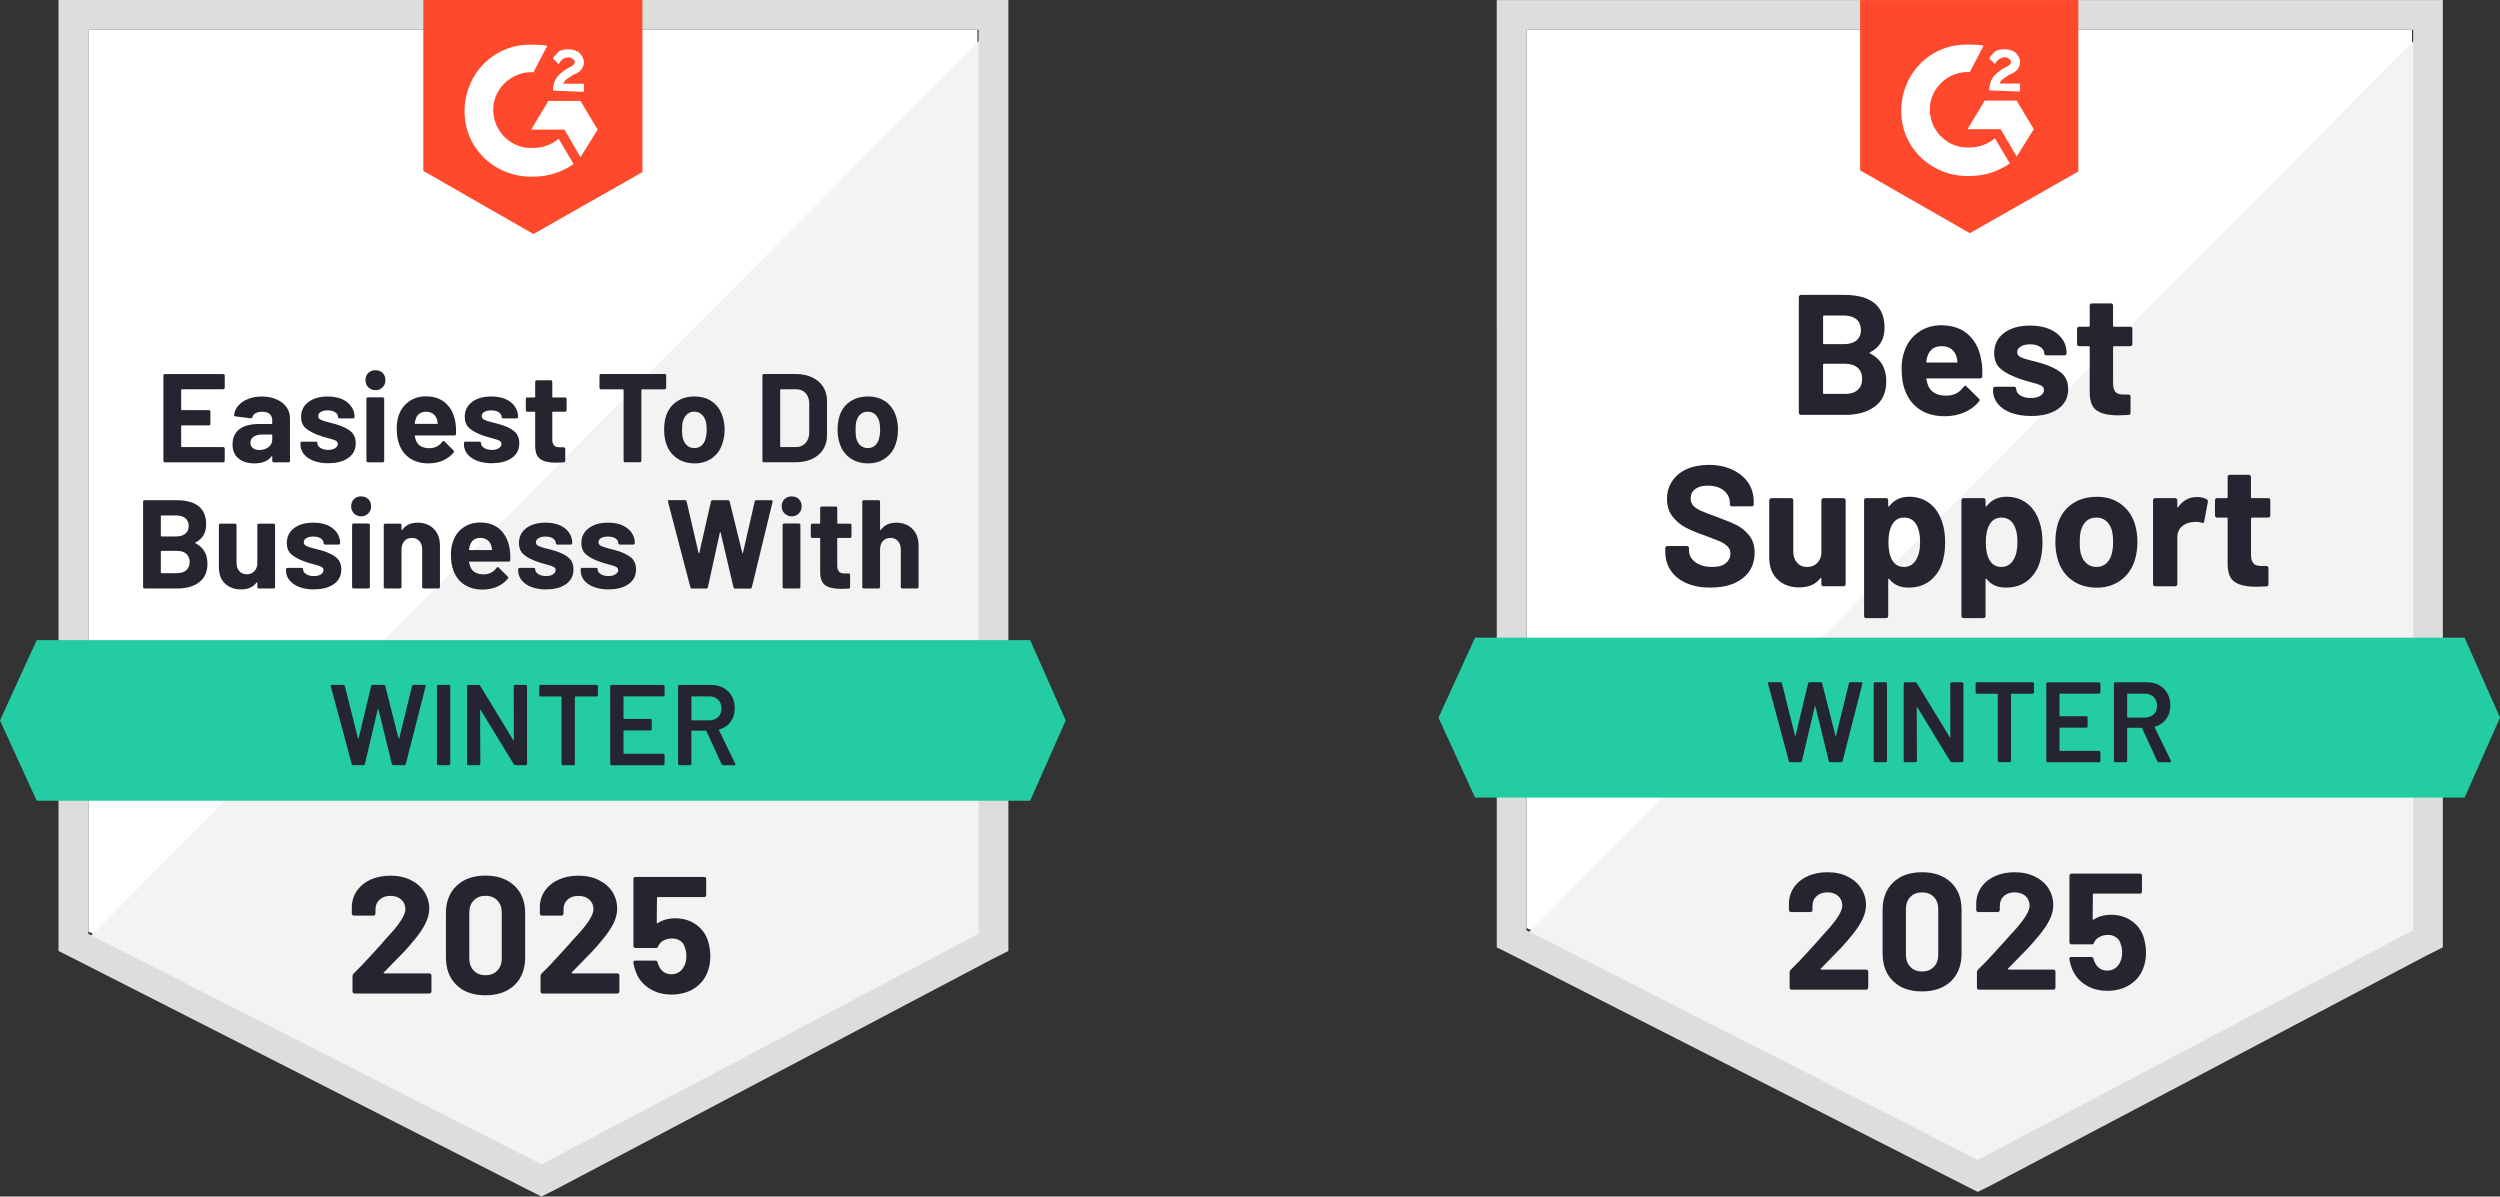
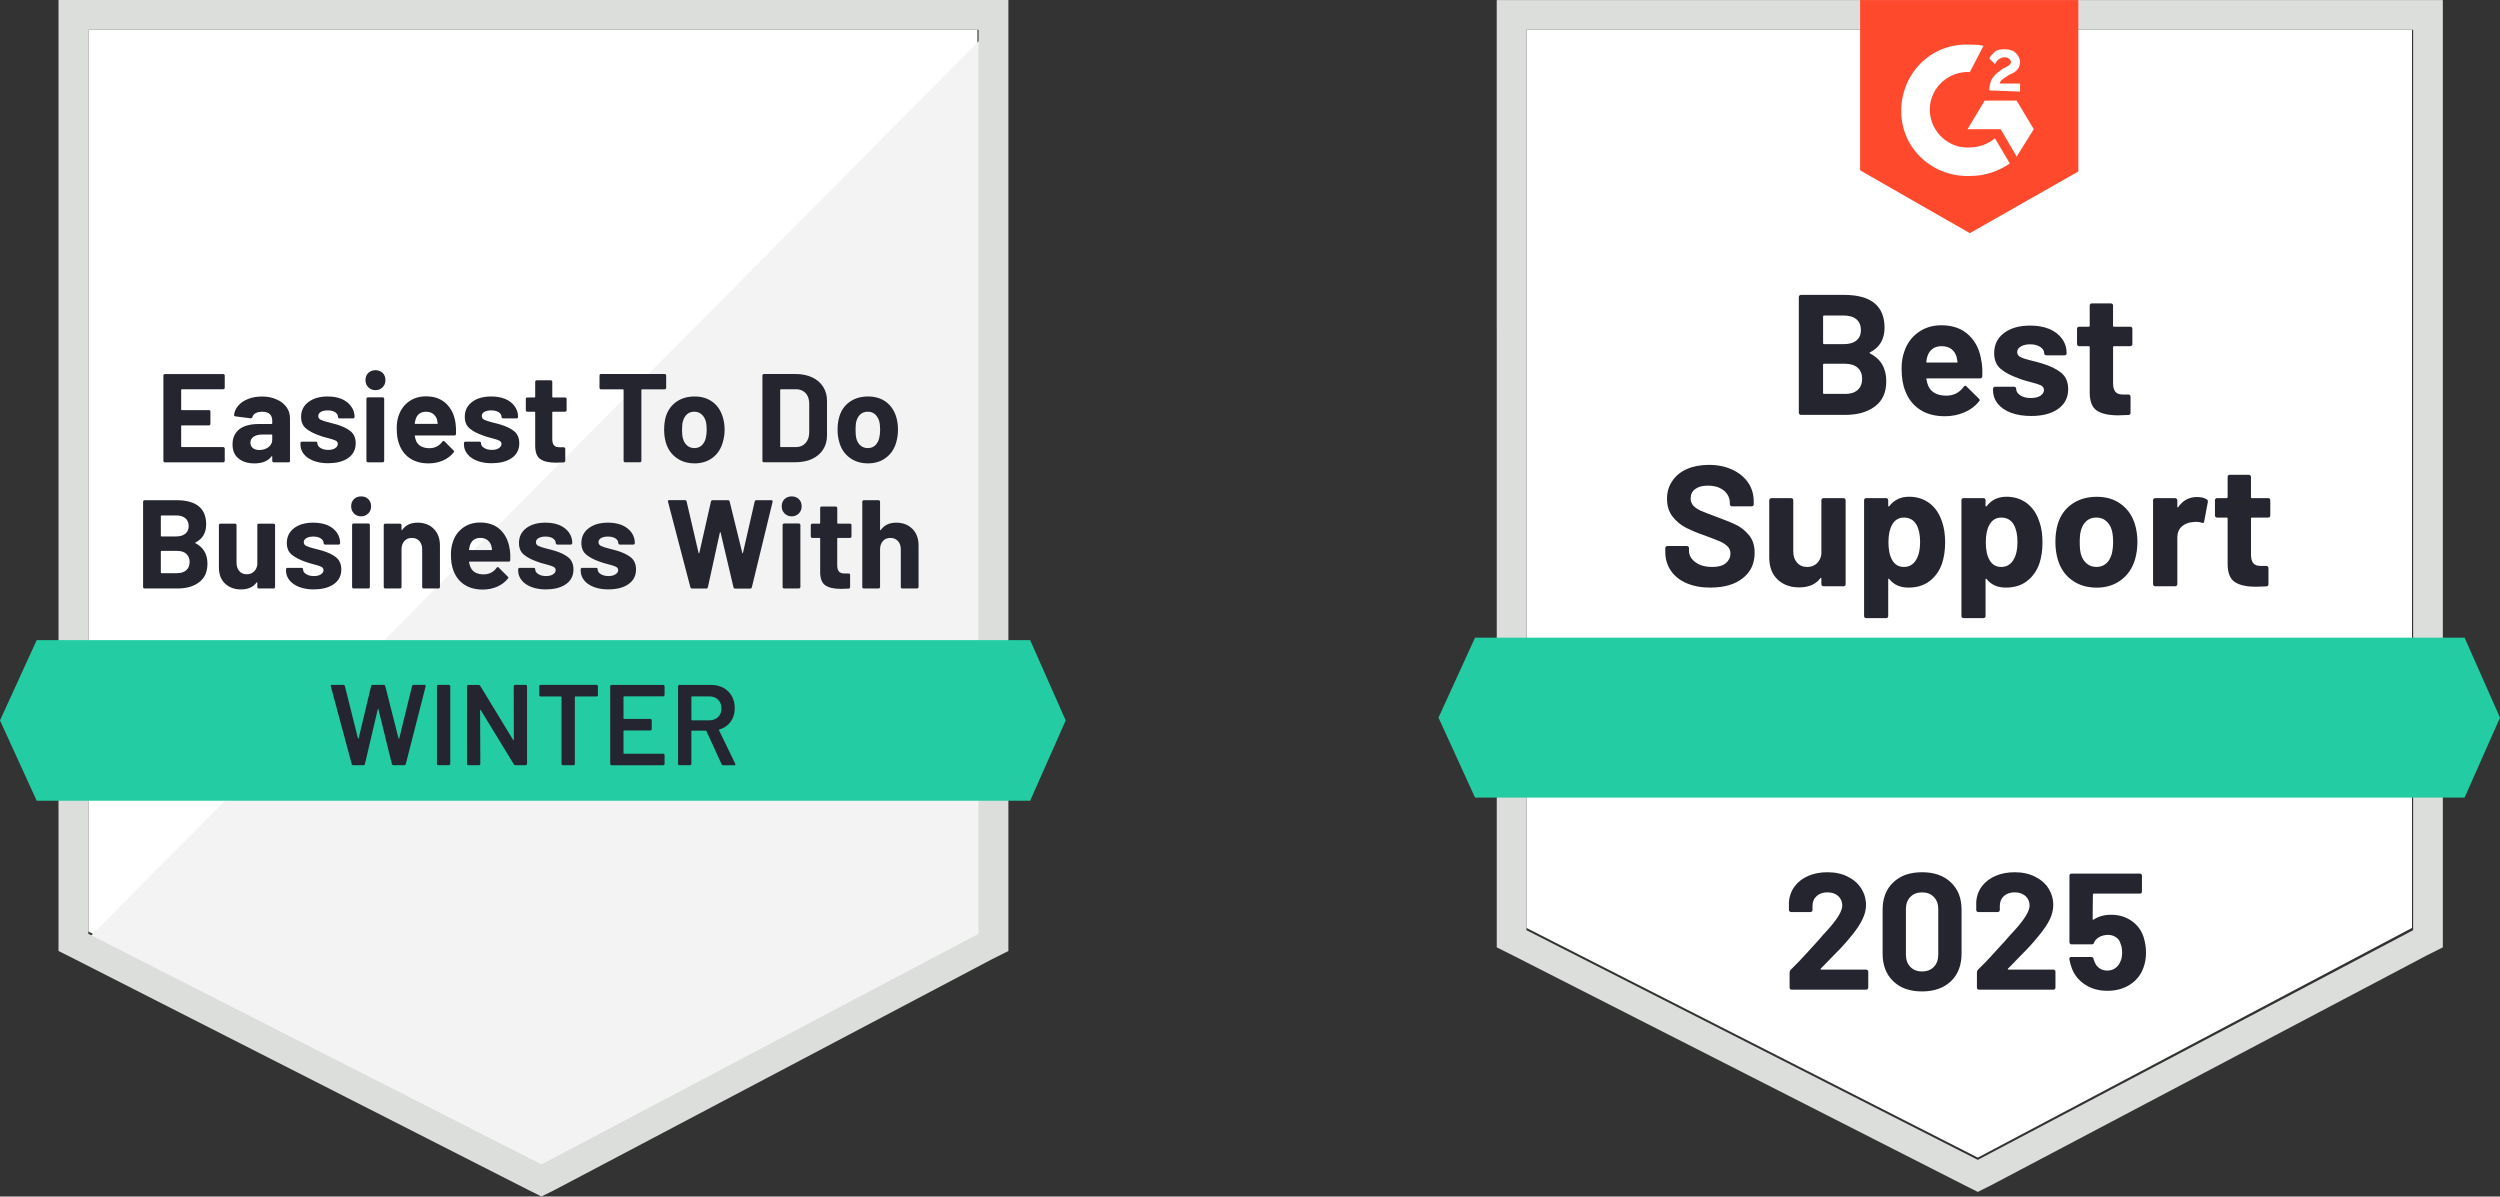
<svg xmlns="http://www.w3.org/2000/svg" id="Layer_2" viewBox="0 0 724.18 346.6">
  <rect x="0" y="0" width="724.18" height="346.6" fill="#333333" stroke="none" />
  <defs>
    <style>.cls-1{fill:#dcdedc;}.cls-2{fill:#252530;}.cls-3{fill:#23cca2;}.cls-4{fill:#fff;}.cls-5{fill:#f2f3f2;}.cls-6{fill:#ff492c;}.cls-7{fill:#242530;}</style>
  </defs>
  <g id="Layer_1-2">
    <path class="cls-4" d="M442.17,268.79l130.74,66.53,125.78-66.53V8.63h-256.52v260.16Z" />
-     <path class="cls-5" d="M701.34,9.62l-261.81,263.8,135.71,67.19,126.11-64.54V9.62Z" />
    <path class="cls-1" d="M433.57,95.35v179.07l4.63,2.32,130.74,66.53,3.97,1.99,3.97-1.99,126.11-66.53,4.63-2.32V.02h-274.06v95.33ZM442.17,269.45V8.63h256.85v260.82l-126.11,66.53-130.74-66.53Z" />
    <path class="cls-6" d="M570.6,12.93c1.32,0,2.65,0,3.97.33l-3.97,7.61c-5.96-.33-11.25,4.3-11.58,10.26-.33,5.96,4.3,11.25,10.26,11.58h1.32c2.65,0,5.3-.99,7.28-2.65l4.3,7.28c-3.31,2.32-7.28,3.64-11.58,3.64-10.59.33-19.53-7.61-19.86-18.2-.33-10.59,7.61-19.53,18.2-19.86,0,0,1.65,0,1.65,0ZM584.17,29.15l4.96,8.27-4.96,7.94-4.63-7.94h-9.6l4.96-8.27h9.27ZM576.23,26.17c0-1.32.33-2.65.99-3.64s1.99-1.99,2.98-2.65l.66-.33c1.32-.66,1.65-.99,1.65-1.65s-.99-1.32-1.65-1.32c-1.32,0-2.32.66-2.98,1.99l-1.65-1.65c.33-.66.99-1.32,1.65-1.99.99-.66,1.99-.66,2.98-.66s2.32.33,2.98.99,1.32,1.65,1.32,2.65c0,1.65-.99,2.98-2.98,3.64l-.99.66c-.99.66-1.65.99-1.99,1.99h5.96v2.32s-8.94-.33-8.94-.33ZM570.6,67.54l31.44-17.87V.02h-63.22v49.32s31.78,18.2,31.78,18.2Z" />
    <path class="cls-3" d="M713.92,184.71h-286.64l-10.59,23.17,10.59,23.17h286.64l10.26-23.17-10.26-23.17Z" />
    <path class="cls-2" d="M495.53,170.22c-2.65,0-4.95-.42-6.92-1.26-2.01-.86-3.54-2.07-4.6-3.64-1.08-1.57-1.62-3.39-1.62-5.46v-1.09c0-.18.06-.32.17-.43.13-.11.28-.17.43-.17h5.66c.15,0,.3.06.43.17.11.11.17.25.17.43v.73c0,1.32.62,2.44,1.85,3.34,1.21.93,2.87,1.39,4.96,1.39,1.74,0,3.05-.38,3.91-1.13s1.29-1.67,1.29-2.75c0-.82-.26-1.49-.79-2.02-.53-.55-1.25-1.04-2.15-1.46-.93-.4-2.37-.96-4.34-1.69-2.23-.77-4.12-1.56-5.66-2.35-1.52-.79-2.81-1.88-3.87-3.24-1.04-1.37-1.56-3.07-1.56-5.1s.52-3.72,1.56-5.2c1.02-1.5,2.43-2.65,4.24-3.44,1.83-.79,3.94-1.19,6.32-1.19,2.52,0,4.76.45,6.72,1.36,1.96.88,3.51,2.13,4.63,3.74,1.1,1.59,1.65,3.45,1.65,5.59v.73c0,.18-.06.32-.17.43-.13.11-.28.17-.43.17h-5.69c-.18,0-.32-.06-.43-.17-.13-.11-.2-.25-.2-.43v-.4c0-1.39-.56-2.57-1.69-3.54-1.15-.97-2.71-1.46-4.7-1.46-1.57,0-2.78.33-3.64.99-.88.64-1.32,1.54-1.32,2.71,0,.84.25,1.53.76,2.09.53.57,1.29,1.08,2.28,1.52,1.02.44,2.58,1.05,4.7,1.82,2.36.86,4.2,1.62,5.53,2.28,1.35.66,2.56,1.64,3.64,2.95s1.62,3,1.62,5.1c0,3.11-1.15,5.56-3.44,7.35-2.27,1.81-5.37,2.71-9.3,2.71ZM527.6,144.9c0-.15.07-.3.2-.43.11-.11.24-.17.4-.17h5.83c.15,0,.3.06.43.17.11.13.17.28.17.43v24.33c0,.18-.06.32-.17.43-.13.11-.28.17-.43.17h-5.83c-.15,0-.29-.06-.4-.17-.13-.11-.2-.25-.2-.43v-1.69c0-.09-.03-.14-.1-.17-.07-.02-.13.02-.2.13-1.32,1.77-3.38,2.65-6.16,2.65-2.52,0-4.58-.75-6.19-2.25-1.63-1.52-2.45-3.66-2.45-6.42v-16.58c0-.15.07-.3.2-.43.11-.11.24-.17.4-.17h5.76c.18,0,.32.06.43.17.11.13.17.28.17.43v14.86c0,1.32.36,2.39,1.09,3.21.71.84,1.69,1.26,2.95,1.26,1.13,0,2.05-.34,2.78-1.03s1.17-1.57,1.32-2.65v-15.66ZM562.56,151.15c.6,1.68.89,3.66.89,5.96s-.31,4.37-.93,6.22c-.77,2.12-1.97,3.8-3.61,5.03s-3.66,1.85-6.09,1.85-4.24-.83-5.56-2.48c-.07-.09-.13-.12-.2-.1-.07.02-.1.09-.1.2v10.62c0,.18-.06.32-.17.43s-.25.17-.43.17h-5.79c-.18,0-.32-.06-.43-.17s-.17-.25-.17-.43v-33.56c0-.15.06-.3.17-.43.11-.11.25-.17.43-.17h5.79c.18,0,.32.06.43.17.11.13.17.28.17.43v1.62c0,.11.03.18.1.2s.13,0,.2-.07c1.39-1.83,3.31-2.75,5.76-2.75,2.29,0,4.28.64,5.96,1.92,1.65,1.28,2.85,3.06,3.57,5.33ZM554.98,162.27c.82-1.28,1.22-3.03,1.22-5.26,0-2.07-.34-3.73-1.03-4.96-.77-1.41-2-2.12-3.67-2.12-1.52,0-2.67.71-3.44,2.12-.68,1.19-1.03,2.87-1.03,5.03s.36,3.93,1.09,5.16c.75,1.32,1.88,1.99,3.38,1.99s2.64-.65,3.48-1.95ZM590.76,151.15c.6,1.68.89,3.66.89,5.96,0,2.29-.31,4.37-.93,6.22-.77,2.12-1.97,3.8-3.61,5.03-1.63,1.24-3.66,1.85-6.09,1.85s-4.24-.83-5.56-2.48c-.07-.09-.13-.12-.2-.1-.07.02-.1.09-.1.2v10.62c0,.18-.06.32-.17.43s-.25.17-.43.17h-5.79c-.18,0-.32-.06-.43-.17s-.17-.25-.17-.43v-33.56c0-.15.06-.3.17-.43.11-.11.25-.17.43-.17h5.79c.18,0,.32.06.43.17.11.13.17.28.17.43v1.62c0,.11.03.18.1.2.07.02.13,0,.2-.07,1.39-1.83,3.31-2.75,5.76-2.75,2.29,0,4.28.64,5.96,1.92,1.65,1.28,2.85,3.06,3.57,5.33ZM583.18,162.27c.82-1.28,1.22-3.03,1.22-5.26,0-2.07-.34-3.73-1.03-4.96-.77-1.41-2-2.12-3.67-2.12-1.52,0-2.67.71-3.44,2.12-.68,1.19-1.03,2.87-1.03,5.03,0,2.21.36,3.93,1.09,5.16.75,1.32,1.88,1.99,3.38,1.99s2.64-.65,3.48-1.95ZM607.31,170.22c-2.78,0-5.16-.73-7.15-2.18s-3.34-3.44-4.07-5.96c-.46-1.54-.7-3.23-.7-5.06,0-1.94.23-3.7.7-5.26.75-2.45,2.12-4.37,4.1-5.76,1.99-1.39,4.38-2.09,7.18-2.09s5,.68,6.92,2.05c1.94,1.39,3.31,3.31,4.1,5.76.51,1.65.76,3.39.76,5.2s-.22,3.46-.66,5.03c-.75,2.58-2.11,4.6-4.07,6.06-1.96,1.48-4.34,2.22-7.12,2.22ZM607.31,164.23c1.08,0,2.01-.33,2.78-.99.75-.66,1.29-1.58,1.62-2.75.26-1.06.4-2.22.4-3.48,0-1.39-.13-2.56-.4-3.51-.35-1.13-.92-2.01-1.69-2.65-.75-.62-1.67-.93-2.75-.93-1.15,0-2.09.31-2.81.93-.75.64-1.29,1.52-1.62,2.65-.26.77-.4,1.94-.4,3.51s.11,2.66.33,3.48c.33,1.17.89,2.09,1.69,2.75.77.66,1.72.99,2.85.99ZM636.4,143.97c1.19,0,2.14.23,2.85.7.26.13.36.38.3.73l-1.06,5.66c-.02.4-.25.52-.7.36-.49-.18-1.06-.26-1.72-.26-.29,0-.65.03-1.09.1-1.19.11-2.21.55-3.05,1.32-.82.77-1.22,1.81-1.22,3.11v13.54c0,.18-.07.32-.2.43-.11.11-.24.17-.4.17h-5.83c-.15,0-.3-.06-.43-.17-.11-.11-.17-.25-.17-.43v-24.33c0-.15.06-.3.17-.43.13-.11.28-.17.43-.17h5.83c.15,0,.29.06.4.17.13.13.2.28.2.43v1.89c0,.09.03.15.1.2s.11.02.13-.07c1.37-1.96,3.19-2.95,5.46-2.95ZM657.65,149.33c0,.15-.06.29-.17.4-.11.13-.25.2-.43.2h-4.77c-.15,0-.23.08-.23.23v10.53c0,1.08.22,1.9.66,2.45.44.53,1.16.79,2.15.79h1.65c.15,0,.29.06.4.17.13.11.2.25.2.43v4.7c0,.38-.2.58-.6.63-1.39.07-2.38.1-2.98.1-2.76,0-4.81-.45-6.16-1.36-1.37-.9-2.06-2.61-2.09-5.13v-13.31c0-.15-.09-.23-.26-.23h-2.81c-.18,0-.32-.07-.43-.2-.11-.11-.17-.24-.17-.4v-4.44c0-.15.06-.3.17-.43.11-.11.25-.17.43-.17h2.81c.18,0,.26-.09.26-.26v-5.89c0-.15.06-.3.17-.43.11-.11.25-.17.43-.17h5.56c.15,0,.29.06.4.17.13.13.2.28.2.43v5.89c0,.18.08.26.23.26h4.77c.18,0,.32.06.43.17.11.13.17.28.17.43v4.44ZM541.7,102.07c-.2.09-.2.19,0,.3,3.13,1.61,4.7,4.3,4.7,8.08,0,3.22-1.09,5.65-3.28,7.28-2.18,1.63-5.04,2.45-8.57,2.45h-12.88c-.15,0-.29-.06-.4-.17-.13-.11-.2-.25-.2-.43v-33.56c0-.15.07-.3.2-.43.11-.11.24-.17.4-.17h12.48c7.83,0,11.75,3.18,11.75,9.53,0,3.31-1.4,5.68-4.2,7.12ZM528.33,91.41c-.15,0-.23.09-.23.26v7.75c0,.18.08.26.23.26h5.83c1.54,0,2.76-.36,3.64-1.09.84-.73,1.26-1.72,1.26-2.98s-.42-2.33-1.26-3.08c-.88-.75-2.1-1.13-3.64-1.13h-5.83ZM534.55,114.11c1.52,0,2.71-.39,3.57-1.16s1.29-1.84,1.29-3.21-.43-2.42-1.29-3.21c-.86-.77-2.07-1.16-3.64-1.16h-6.16c-.15,0-.23.09-.23.26v8.21c0,.18.08.26.23.26,0,0,6.22,0,6.22,0ZM574.01,104.78c.2,1.26.26,2.66.2,4.2-.02.42-.23.63-.63.63h-15.36c-.2,0-.26.08-.2.23.11.66.3,1.32.56,1.99.86,1.85,2.61,2.78,5.26,2.78,2.12-.02,3.78-.88,5-2.58.13-.2.29-.3.46-.3.09,0,.2.07.33.2l3.57,3.51c.18.18.26.33.26.46,0,.07-.07.2-.2.4-1.1,1.37-2.52,2.42-4.24,3.14-1.7.75-3.59,1.13-5.66,1.13-2.85,0-5.25-.64-7.22-1.92-1.96-1.3-3.38-3.11-4.24-5.43-.71-1.65-1.06-3.82-1.06-6.49,0-1.83.25-3.44.76-4.83.75-2.34,2.09-4.2,4.01-5.59,1.9-1.39,4.15-2.09,6.75-2.09,3.31,0,5.97.96,7.98,2.88,2.01,1.92,3.22,4.48,3.64,7.68ZM562.46,100.28c-2.1,0-3.48.97-4.14,2.91-.13.44-.24.97-.33,1.59,0,.15.08.23.23.23h8.61c.2,0,.26-.08.2-.23-.18-.95-.26-1.41-.26-1.39-.29-.99-.81-1.77-1.56-2.32-.75-.53-1.67-.79-2.75-.79ZM588.37,120.5c-2.23,0-4.17-.31-5.83-.93-1.65-.62-2.93-1.49-3.84-2.61-.9-1.13-1.36-2.41-1.36-3.84v-.5c0-.15.06-.3.17-.43.11-.11.25-.17.43-.17h5.49c.18,0,.32.06.43.17.11.13.17.28.17.43v.03c0,.75.41,1.38,1.22,1.89s1.83.76,3.05.76c1.13,0,2.04-.22,2.75-.66.68-.46,1.03-1.02,1.03-1.65,0-.6-.3-1.05-.89-1.36-.6-.29-1.57-.6-2.91-.93-1.57-.4-2.79-.78-3.67-1.16-2.12-.73-3.81-1.62-5.06-2.68-1.26-1.06-1.89-2.58-1.89-4.57,0-2.45.95-4.39,2.85-5.83,1.9-1.43,4.42-2.15,7.58-2.15,2.12,0,3.97.33,5.56.99,1.59.68,2.82,1.64,3.71,2.88.86,1.21,1.29,2.6,1.29,4.17,0,.15-.06.29-.17.4s-.25.17-.43.17h-5.3c-.18,0-.32-.06-.43-.17s-.17-.24-.17-.4c0-.73-.38-1.35-1.13-1.85s-1.73-.76-2.95-.76c-1.1,0-2,.21-2.68.63-.71.4-1.06.94-1.06,1.62s.34,1.16,1.03,1.49,1.82.68,3.41,1.06c.35.09.76.19,1.22.3s.96.25,1.49.43c2.36.71,4.21,1.6,5.56,2.68,1.37,1.1,2.05,2.69,2.05,4.77,0,2.45-.97,4.36-2.91,5.73-1.94,1.37-4.55,2.05-7.81,2.05ZM617.7,99.68c0,.15-.06.29-.17.4-.11.13-.25.2-.43.2h-4.77c-.15,0-.23.08-.23.23v10.53c0,1.08.22,1.9.66,2.45.44.53,1.17.79,2.18.79h1.62c.15,0,.3.06.43.17.11.11.17.25.17.43v4.7c0,.38-.2.58-.6.63-1.39.07-2.38.1-2.98.1-2.76,0-4.81-.45-6.16-1.36-1.37-.9-2.06-2.61-2.09-5.13v-13.31c0-.15-.09-.23-.26-.23h-2.81c-.18,0-.32-.07-.43-.2-.11-.11-.17-.24-.17-.4v-4.44c0-.15.06-.3.17-.43.11-.11.25-.17.43-.17h2.81c.18,0,.26-.09.26-.26v-5.89c0-.15.06-.3.17-.43.11-.11.25-.17.43-.17h5.56c.15,0,.3.06.43.17.11.13.17.28.17.43v5.89c0,.18.08.26.23.26h4.77c.18,0,.32.06.43.17.11.13.17.28.17.43v4.44Z" />
-     <path class="cls-7" d="M518.63,220.79c-.24,0-.4-.11-.46-.33l-6.02-22.41-.03-.13c0-.2.12-.3.36-.3h3.24c.24,0,.4.11.46.33l3.77,15.09c.02.07.06.1.1.1s.08-.03.1-.1l3.61-15.09c.07-.22.21-.33.43-.33h3.18c.24,0,.4.11.46.33l3.84,15.13c.02.07.06.1.1.1s.08-.03.1-.1l3.71-15.13c.07-.22.22-.33.46-.33h3.08c.31,0,.43.14.36.43l-5.73,22.41c-.07.22-.22.33-.46.33h-3.08c-.24,0-.4-.11-.46-.33l-3.87-15.79c-.02-.07-.06-.11-.1-.13-.04,0-.08.04-.1.13l-3.71,15.79c-.07.22-.21.33-.43.33h-2.91ZM543.16,220.79c-.11,0-.21-.04-.3-.13-.07-.07-.1-.15-.1-.26v-22.38c0-.11.03-.2.1-.26.09-.09.19-.13.3-.13h3.05c.11,0,.2.04.26.13.09.07.13.15.13.26v22.38c0,.11-.04.2-.13.26-.07.09-.15.13-.26.13h-3.05ZM564.91,198.02c0-.11.03-.2.1-.26.09-.09.19-.13.3-.13h3.05c.11,0,.2.04.26.13.09.07.13.15.13.26v22.38c0,.11-.04.2-.13.26-.07.09-.15.13-.26.13h-2.95c-.22,0-.38-.09-.46-.26l-9.53-15.62c-.04-.07-.09-.1-.13-.1-.04.02-.07.08-.07.17l.07,15.42c0,.11-.04.2-.13.26-.07.09-.15.13-.26.13h-3.05c-.11,0-.21-.04-.3-.13-.07-.07-.1-.15-.1-.26v-22.38c0-.11.03-.2.1-.26.09-.09.19-.13.3-.13h2.95c.22,0,.38.09.46.26l9.5,15.62c.04.07.09.09.13.07.04,0,.07-.04.07-.13,0,0-.03-15.42-.03-15.42ZM588.8,197.62c.11,0,.2.04.26.13.09.07.13.15.13.26v2.55c0,.11-.04.2-.13.26-.07.09-.15.13-.26.13h-6.09c-.11,0-.17.06-.17.17v19.26c0,.11-.03.2-.1.26-.09.09-.19.13-.3.13h-3.05c-.11,0-.2-.04-.26-.13-.09-.07-.13-.15-.13-.26v-19.26c0-.11-.06-.17-.17-.17h-5.86c-.11,0-.21-.04-.3-.13-.07-.07-.1-.15-.1-.26v-2.55c0-.11.03-.2.1-.26.09-.09.19-.13.3-.13h16.12ZM608.43,200.54c0,.11-.04.2-.13.26-.07.09-.15.13-.26.13h-11.29c-.11,0-.17.06-.17.17v6.19c0,.11.06.17.17.17h7.58c.11,0,.21.03.3.1.07.09.1.19.1.3v2.52c0,.11-.03.21-.1.3-.09.07-.19.1-.3.1h-7.58c-.11,0-.17.06-.17.17v6.39c0,.11.06.17.17.17h11.29c.11,0,.2.04.26.13.09.07.13.15.13.26v2.52c0,.11-.04.2-.13.26-.07.09-.15.13-.26.13h-14.89c-.11,0-.21-.04-.3-.13-.07-.07-.1-.15-.1-.26v-22.38c0-.11.03-.2.1-.26.09-.09.19-.13.3-.13h14.89c.11,0,.2.04.26.13.09.07.13.15.13.26v2.52h0ZM625.35,220.79c-.22,0-.38-.1-.46-.3l-4.37-9.53c-.04-.09-.11-.13-.2-.13h-3.97c-.11,0-.17.06-.17.17v9.4c0,.11-.04.2-.13.26-.07.09-.15.13-.26.13h-3.05c-.11,0-.21-.04-.3-.13-.07-.07-.1-.15-.1-.26v-22.38c0-.11.03-.2.1-.26.09-.09.19-.13.3-.13h9.1c1.35,0,2.54.28,3.57.83,1.04.57,1.84,1.37,2.42,2.38.57,1.04.86,2.22.86,3.54,0,1.52-.4,2.81-1.19,3.87-.77,1.08-1.85,1.83-3.24,2.25-.04,0-.08.02-.1.07-.02.04-.02.09,0,.13l4.67,9.63c.04.09.07.15.07.2,0,.18-.12.26-.36.26h-3.18ZM616.34,200.93c-.11,0-.17.06-.17.17v6.59c0,.11.06.17.17.17h4.96c1.06,0,1.92-.32,2.58-.96.64-.62.96-1.45.96-2.48,0-1.04-.32-1.88-.96-2.52-.66-.64-1.52-.96-2.58-.96h-4.96Z" />
    <path class="cls-2" d="M527.44,280.57c-.07.07-.09.13-.07.2.04.07.11.1.2.1h13.01c.15,0,.29.06.4.17.13.11.2.24.2.4v4.67c0,.15-.07.29-.2.4-.11.11-.24.17-.4.17h-21.58c-.18,0-.32-.06-.43-.17-.11-.11-.17-.24-.17-.4v-4.44c0-.29.1-.53.3-.73,1.57-1.52,3.17-3.19,4.8-5,1.63-1.81,2.66-2.93,3.08-3.38.88-1.06,1.79-2.07,2.71-3.05,2.91-3.22,4.37-5.62,4.37-7.18,0-1.13-.4-2.05-1.19-2.78-.79-.71-1.83-1.06-3.11-1.06s-2.32.35-3.11,1.06c-.82.73-1.22,1.69-1.22,2.88v1.19c0,.15-.06.29-.17.4s-.24.17-.4.17h-5.66c-.15,0-.29-.06-.4-.17-.13-.11-.2-.24-.2-.4v-2.25c.11-1.72.66-3.25,1.65-4.6.99-1.32,2.31-2.34,3.94-3.05,1.65-.71,3.51-1.06,5.56-1.06,2.27,0,4.25.43,5.92,1.29,1.68.84,2.97,1.97,3.87,3.41.93,1.46,1.39,3.06,1.39,4.8,0,1.35-.34,2.73-1.03,4.14-.66,1.41-1.67,2.93-3.01,4.57-.99,1.24-2.06,2.47-3.21,3.71-1.15,1.21-2.86,2.97-5.13,5.26l-.73.73h0ZM556.76,287.19c-3.53,0-6.31-.98-8.34-2.95-2.05-1.96-3.08-4.64-3.08-8.04v-12.68c0-3.33,1.03-5.97,3.08-7.91,2.03-1.96,4.81-2.95,8.34-2.95s6.3.98,8.37,2.95c2.05,1.94,3.08,4.58,3.08,7.91v12.68c0,3.4-1.03,6.08-3.08,8.04-2.07,1.96-4.87,2.95-8.37,2.95ZM556.76,281.4c1.43,0,2.57-.44,3.41-1.32.86-.88,1.29-2.06,1.29-3.54v-13.21c0-1.46-.43-2.63-1.29-3.51-.84-.88-1.97-1.32-3.41-1.32s-2.54.44-3.38,1.32c-.86.88-1.29,2.05-1.29,3.51v13.21c0,1.48.43,2.66,1.29,3.54.84.88,1.96,1.32,3.38,1.32ZM581.66,280.57c-.07.07-.08.13-.03.2.02.07.09.1.2.1h13.01c.15,0,.29.06.4.17.11.11.17.24.17.4v4.67c0,.15-.06.29-.17.4-.11.11-.24.17-.4.17h-21.61c-.15,0-.29-.06-.4-.17-.11-.11-.17-.24-.17-.4v-4.44c0-.29.09-.53.26-.73,1.59-1.52,3.19-3.19,4.8-5,1.63-1.81,2.66-2.93,3.08-3.38.9-1.06,1.82-2.07,2.75-3.05,2.91-3.22,4.37-5.62,4.37-7.18,0-1.13-.4-2.05-1.19-2.78-.82-.71-1.86-1.06-3.14-1.06s-2.32.35-3.11,1.06c-.79.73-1.19,1.69-1.19,2.88v1.19c0,.15-.06.29-.17.4s-.25.17-.43.17h-5.66c-.15,0-.29-.06-.4-.17s-.17-.24-.17-.4v-2.25c.09-1.72.63-3.25,1.62-4.6.99-1.32,2.32-2.34,3.97-3.05,1.65-.71,3.5-1.06,5.53-1.06,2.27,0,4.25.43,5.92,1.29,1.7.84,3,1.97,3.91,3.41.9,1.46,1.36,3.06,1.36,4.8,0,1.35-.33,2.73-.99,4.14-.68,1.41-1.7,2.93-3.05,4.57-.99,1.24-2.06,2.47-3.21,3.71-1.15,1.21-2.86,2.97-5.13,5.26l-.73.73h0ZM620.91,271.34c.49,1.57.73,3.09.73,4.57,0,1.63-.25,3.11-.76,4.44-.73,2.03-2.02,3.65-3.87,4.87-1.88,1.19-4.06,1.79-6.55,1.79s-4.56-.58-6.39-1.75c-1.85-1.17-3.16-2.76-3.91-4.77-.33-.84-.57-1.72-.73-2.65v-.1c0-.35.19-.53.56-.53h5.83c.31,0,.52.18.63.53.02.2.07.36.13.5s.11.24.13.33c.33.84.82,1.48,1.46,1.92.64.44,1.39.66,2.25.66.9,0,1.69-.24,2.35-.73.66-.46,1.16-1.13,1.49-1.99.31-.64.46-1.48.46-2.52,0-.93-.14-1.75-.43-2.48-.22-.84-.66-1.48-1.32-1.92-.68-.46-1.47-.7-2.35-.7s-1.74.21-2.52.63c-.75.42-1.26.97-1.52,1.65-.09.31-.3.46-.63.46h-5.89c-.18,0-.32-.06-.43-.17-.11-.11-.17-.24-.17-.4v-19.36c0-.15.06-.29.17-.4s.25-.17.43-.17h19.83c.15,0,.29.06.4.17s.17.24.17.4v4.67c0,.15-.06.29-.17.4-.11.11-.24.17-.4.17h-13.41c-.15,0-.23.09-.23.26l-.07,7.08c0,.22.1.28.3.17,1.43-.93,3.1-1.39,5-1.39,2.23,0,4.18.56,5.86,1.69,1.7,1.15,2.89,2.7,3.57,4.67Z" />
    <path class="cls-4" d="M25.59,269.83l131.26,66.79,126.28-66.79V8.64H25.59v261.19Z" />
    <path class="cls-5" d="M285.78,9.64L22.93,274.49l136.25,67.46,126.61-64.8V9.64Z" />
    <path class="cls-1" d="M16.95,95.7v179.78l4.65,2.33,131.26,66.79,3.99,1.99,3.99-1.99,126.61-66.79,4.65-2.33V0H16.95v95.7ZM25.59,270.5V8.64h257.87v261.86l-126.61,66.79L25.59,270.5Z" />
-     <path class="cls-6" d="M154.52,12.96c1.33,0,2.66,0,3.99.33l-3.99,7.64c-5.98-.33-11.3,4.32-11.63,10.3-.33,5.98,4.32,11.3,10.3,11.63h1.33c2.66,0,5.32-1,7.31-2.66l4.32,7.31c-3.32,2.33-7.31,3.66-11.63,3.66-10.63.33-19.61-7.64-19.94-18.28-.33-10.63,7.64-19.61,18.28-19.94,0,0,1.66,0,1.66,0ZM168.15,29.24l4.98,8.31-4.98,7.98-4.65-7.98h-9.64l4.98-8.31h9.3ZM160.17,26.25c0-1.33.33-2.66,1-3.66s1.99-1.99,2.99-2.66l.66-.33c1.33-.66,1.66-1,1.66-1.66s-1-1.33-1.66-1.33c-1.33,0-2.33.66-2.99,1.99l-1.66-1.66c.33-.66,1-1.33,1.66-1.99,1-.66,1.99-.66,2.99-.66s2.33.33,2.99,1,1.33,1.66,1.33,2.66c0,1.66-1,2.99-2.99,3.66l-1,.66c-1,.66-1.66,1-1.99,1.99h5.98v2.33s-8.97-.33-8.97-.33ZM154.52,67.79l31.57-17.94V0h-63.47v49.51s31.9,18.28,31.9,18.28Z" />
    <path class="cls-3" d="M298.41,185.43H10.63L0,208.69l10.63,23.26h287.78l10.3-23.26-10.3-23.26Z" />
    <path class="cls-2" d="M56.63,157.15c-.16.07-.16.13,0,.2,2.3,1.2,3.46,3.18,3.46,5.95,0,2.37-.81,4.16-2.43,5.38-1.6,1.2-3.7,1.79-6.31,1.79h-9.47c-.11,0-.21-.04-.3-.13-.09-.09-.13-.19-.13-.3v-24.72c0-.11.04-.21.13-.3.09-.09.19-.13.3-.13h9.17c5.78,0,8.67,2.34,8.67,7.01,0,2.44-1.03,4.19-3.09,5.25ZM46.79,149.31c-.13,0-.2.07-.2.2v5.68c0,.13.07.2.2.2h4.25c1.15,0,2.05-.28,2.69-.83.62-.53.93-1.25.93-2.16s-.31-1.71-.93-2.26c-.64-.55-1.54-.83-2.69-.83,0,0-4.25,0-4.25,0ZM51.34,166.02c1.13,0,2-.29,2.63-.86.64-.58.96-1.36.96-2.36s-.32-1.78-.96-2.36c-.62-.58-1.51-.86-2.66-.86h-4.52c-.13,0-.2.07-.2.2v6.05c0,.13.07.2.2.2,0,0,4.55,0,4.55,0ZM74.54,152.13c0-.13.03-.24.1-.33.09-.07.2-.1.33-.1h4.25c.13,0,.24.03.33.1.09.09.13.2.13.33v17.91c0,.11-.04.21-.13.3-.09.09-.2.13-.33.13h-4.25c-.13,0-.24-.04-.33-.13-.07-.09-.1-.19-.1-.3v-1.26c0-.07-.03-.1-.1-.1-.04-.02-.09,0-.13.07-.97,1.33-2.48,1.99-4.52,1.99-1.86,0-3.39-.56-4.59-1.69-1.2-1.11-1.79-2.68-1.79-4.72v-12.2c0-.13.04-.24.13-.33.09-.07.19-.1.3-.1h4.25c.11,0,.21.03.3.1.09.09.13.2.13.33v10.93c0,.97.27,1.76.8,2.36.51.62,1.23.93,2.16.93.84,0,1.53-.25,2.06-.76.53-.49.86-1.14,1-1.96v-11.5ZM90.99,170.74c-1.64,0-3.07-.23-4.29-.7s-2.16-1.11-2.82-1.93c-.69-.84-1.03-1.78-1.03-2.82v-.37c0-.13.04-.24.13-.33.09-.07.2-.1.33-.1h4.05c.11,0,.21.03.3.1.09.09.13.2.13.33v.03c0,.53.3.99.9,1.36.6.38,1.34.56,2.23.56s1.52-.17,2.03-.5c.51-.33.76-.73.76-1.2s-.22-.78-.66-1c-.44-.22-1.16-.45-2.16-.7-1.13-.29-2.03-.56-2.69-.83-1.55-.55-2.79-1.22-3.72-1.99-.93-.78-1.4-1.89-1.4-3.36,0-1.79.7-3.22,2.09-4.29s3.26-1.6,5.58-1.6c1.55,0,2.91.24,4.09.73,1.17.51,2.08,1.22,2.72,2.13.64.89.96,1.91.96,3.06,0,.13-.04.23-.13.3-.07.09-.17.13-.3.13h-3.92c-.11,0-.21-.04-.3-.13-.09-.07-.13-.17-.13-.3,0-.53-.28-.99-.83-1.36-.53-.35-1.25-.53-2.16-.53-.8,0-1.45.14-1.96.43-.53.29-.8.69-.8,1.2s.25.85.76,1.1c.51.24,1.34.51,2.49.8l.93.23,1.1.3c1.73.51,3.09,1.16,4.09,1.96,1,.82,1.5,1.99,1.5,3.52,0,1.79-.71,3.2-2.13,4.22-1.44,1.02-3.36,1.53-5.75,1.53ZM104.61,149.57c-.84,0-1.53-.28-2.06-.83-.55-.55-.83-1.24-.83-2.06,0-.86.27-1.56.8-2.09s1.23-.8,2.09-.8,1.54.27,2.09.8c.53.53.8,1.23.8,2.09s-.28,1.51-.83,2.06c-.55.55-1.24.83-2.06.83ZM102.42,170.47c-.13,0-.23-.04-.3-.13-.09-.09-.13-.19-.13-.3v-17.94c0-.13.04-.24.13-.33.07-.09.17-.13.3-.13h4.29c.11,0,.21.04.3.13.09.09.13.2.13.33v17.94c0,.11-.04.21-.13.3-.09.09-.19.13-.3.13,0,0-4.29,0-4.29,0ZM120.96,151.4c1.95,0,3.51.6,4.69,1.79,1.2,1.2,1.79,2.81,1.79,4.85v12c0,.11-.03.21-.1.3-.09.09-.2.13-.33.13h-4.29c-.11,0-.21-.04-.3-.13s-.13-.19-.13-.3v-10.93c0-.97-.27-1.77-.8-2.39-.55-.6-1.28-.9-2.19-.9s-1.63.3-2.16.9c-.55.62-.83,1.42-.83,2.39v10.93c0,.11-.04.21-.13.3-.09.09-.19.13-.3.13h-4.29c-.13,0-.23-.04-.3-.13-.09-.09-.13-.19-.13-.3v-17.91c0-.13.04-.24.13-.33.07-.07.17-.1.3-.1h4.29c.11,0,.21.03.3.1.09.09.13.2.13.33v1.26c0,.09.02.14.07.17s.08.01.1-.03c1-1.42,2.49-2.13,4.49-2.13ZM147.68,159.14c.13.93.18,1.97.13,3.12-.02.29-.18.43-.47.43h-11.3c-.16,0-.21.06-.17.17.09.49.23.97.43,1.46.62,1.37,1.91,2.06,3.85,2.06,1.57-.02,2.8-.65,3.69-1.89.11-.16.22-.23.33-.23.07,0,.16.04.27.13l2.63,2.63c.13.11.2.21.2.3,0,.07-.06.17-.17.3-.8,1-1.83,1.77-3.09,2.33-1.28.55-2.68.83-4.19.83-2.08,0-3.85-.48-5.32-1.43-1.44-.95-2.48-2.28-3.12-3.99-.51-1.22-.76-2.81-.76-4.79,0-1.35.19-2.54.56-3.56.55-1.73,1.53-3.1,2.92-4.12,1.4-1.02,3.06-1.53,4.98-1.53,2.44,0,4.4.71,5.88,2.13,1.46,1.4,2.36,3.28,2.69,5.65h0ZM139.14,155.82c-1.53,0-2.54.72-3.02,2.16-.09.31-.18.7-.27,1.16,0,.13.07.2.2.2h6.31c.16,0,.21-.07.17-.2-.13-.71-.2-1.05-.2-1.03-.22-.73-.61-1.3-1.16-1.69-.53-.4-1.21-.6-2.03-.6ZM158.24,170.74c-1.64,0-3.07-.23-4.29-.7-1.22-.47-2.16-1.11-2.82-1.93-.69-.84-1.03-1.78-1.03-2.82v-.37c0-.13.04-.24.13-.33.09-.07.2-.1.33-.1h4.05c.11,0,.21.03.3.1.09.09.13.2.13.33v.03c0,.53.3.99.9,1.36s1.34.56,2.23.56,1.52-.17,2.03-.5c.51-.33.76-.73.76-1.2s-.22-.78-.66-1-1.16-.45-2.16-.7c-1.13-.29-2.03-.56-2.69-.83-1.55-.55-2.79-1.22-3.72-1.99-.93-.78-1.4-1.89-1.4-3.36,0-1.79.7-3.22,2.09-4.29,1.4-1.06,3.26-1.6,5.58-1.6,1.55,0,2.91.24,4.09.73,1.17.51,2.08,1.22,2.72,2.13.64.89.96,1.91.96,3.06,0,.13-.04.23-.13.3-.07.09-.17.13-.3.13h-3.92c-.11,0-.21-.04-.3-.13-.09-.07-.13-.17-.13-.3,0-.53-.28-.99-.83-1.36-.53-.35-1.25-.53-2.16-.53-.8,0-1.45.14-1.96.43-.53.29-.8.69-.8,1.2s.25.85.76,1.1c.51.24,1.34.51,2.49.8l.93.23,1.1.3c1.73.51,3.09,1.16,4.09,1.96,1,.82,1.5,1.99,1.5,3.52,0,1.79-.71,3.2-2.13,4.22-1.44,1.02-3.36,1.53-5.75,1.53ZM176.32,170.74c-1.64,0-3.07-.23-4.29-.7-1.22-.47-2.16-1.11-2.82-1.93-.66-.84-1-1.78-1-2.82v-.37c0-.13.04-.24.13-.33.09-.07.19-.1.3-.1h4.05c.13,0,.24.03.33.1.07.09.1.2.1.33v.03c0,.53.3.99.9,1.36s1.35.56,2.26.56c.82,0,1.48-.17,1.99-.5.53-.33.8-.73.8-1.2,0-.44-.22-.78-.66-1-.44-.22-1.16-.45-2.16-.7-1.15-.29-2.06-.56-2.72-.83-1.55-.55-2.79-1.22-3.72-1.99-.93-.78-1.4-1.89-1.4-3.36,0-1.79.71-3.22,2.13-4.29,1.4-1.06,3.26-1.6,5.58-1.6,1.55,0,2.91.24,4.09.73,1.15.51,2.06,1.22,2.72,2.13.64.89.96,1.91.96,3.06,0,.13-.04.23-.13.3-.09.09-.19.13-.3.13h-3.92c-.13,0-.23-.04-.3-.13-.09-.07-.13-.17-.13-.3,0-.53-.28-.99-.83-1.36-.55-.35-1.27-.53-2.16-.53-.82,0-1.48.14-1.99.43-.51.29-.76.69-.76,1.2,0,.49.25.85.76,1.1.49.24,1.32.51,2.49.8.27.07.56.14.9.23.35.09.72.19,1.1.3,1.73.51,3.1,1.16,4.12,1.96,1,.82,1.5,1.99,1.5,3.52,0,1.79-.72,3.2-2.16,4.22-1.42,1.02-3.33,1.53-5.75,1.53ZM200.48,170.47c-.27,0-.43-.12-.5-.37l-6.48-24.76-.03-.13c0-.22.13-.33.4-.33h4.55c.24,0,.4.12.47.37l3.46,14.89c.02.09.07.13.13.13.04,0,.08-.04.1-.13l3.36-14.85c.07-.27.22-.4.47-.4h4.42c.29,0,.47.12.53.37l3.66,14.89c.02.07.06.11.1.13.04,0,.08-.04.1-.13l3.39-14.85c.07-.27.22-.4.47-.4h4.32c.33,0,.47.16.4.47l-6.01,24.76c-.07.24-.23.37-.5.37h-4.35c-.24,0-.4-.12-.47-.37l-3.72-15.82c-.02-.11-.07-.17-.13-.17-.04,0-.08.06-.1.17l-3.46,15.78c-.07.27-.23.4-.5.4,0,0-4.05,0-4.05,0ZM229.33,149.57c-.82,0-1.51-.28-2.06-.83-.55-.55-.83-1.24-.83-2.06,0-.86.27-1.56.8-2.09.55-.53,1.25-.8,2.09-.8s1.56.27,2.09.8.8,1.23.8,2.09-.28,1.51-.83,2.06c-.55.55-1.24.83-2.06.83h0ZM227.13,170.47c-.11,0-.21-.04-.3-.13-.09-.09-.13-.19-.13-.3v-17.94c0-.13.04-.24.13-.33s.19-.13.3-.13h4.29c.11,0,.21.04.3.13.09.09.13.2.13.33v17.94c0,.11-.04.21-.13.3-.09.09-.19.13-.3.13h-4.29ZM246.64,155.39c0,.11-.03.21-.1.3-.09.09-.2.13-.33.13h-3.49c-.13,0-.2.06-.2.17v7.78c0,.8.17,1.4.5,1.79.33.38.86.56,1.6.56h1.2c.13,0,.24.04.33.13.07.09.1.19.1.3v3.49c0,.27-.14.42-.43.47-1.02.04-1.75.07-2.19.07-2.02,0-3.52-.33-4.52-1-1-.66-1.51-1.93-1.53-3.79v-9.8c0-.11-.07-.17-.2-.17h-2.09c-.11,0-.21-.04-.3-.13-.09-.09-.13-.19-.13-.3v-3.26c0-.13.04-.24.13-.33.09-.07.19-.1.3-.1h2.09c.13,0,.2-.07.2-.2v-4.35c0-.11.03-.21.1-.3.09-.09.2-.13.33-.13h4.09c.11,0,.21.04.3.13.09.09.13.19.13.3v4.35c0,.13.07.2.2.2h3.49c.13,0,.24.03.33.1.07.09.1.2.1.33v3.26ZM259.57,151.4c1.95,0,3.52.6,4.72,1.79s1.79,2.81,1.79,4.85v12c0,.11-.04.21-.13.3-.09.09-.2.13-.33.13h-4.25c-.13,0-.24-.04-.33-.13-.07-.09-.1-.19-.1-.3v-10.93c0-.97-.28-1.77-.83-2.39-.55-.6-1.28-.9-2.19-.9s-1.61.3-2.16.9c-.55.62-.83,1.42-.83,2.39v10.93c0,.11-.04.21-.13.3-.09.09-.19.13-.3.13h-4.29c-.11,0-.21-.04-.3-.13-.09-.09-.13-.19-.13-.3v-24.72c0-.11.04-.21.13-.3.09-.09.19-.13.3-.13h4.29c.11,0,.21.04.3.13.09.09.13.19.13.3v8.08c0,.09.02.14.07.17s.09.01.13-.03c1-1.42,2.48-2.13,4.45-2.13ZM65.1,112.32c0,.11-.04.21-.13.3-.09.09-.2.13-.33.13h-11.96c-.13,0-.2.07-.2.2v5.65c0,.13.07.2.2.2h7.84c.13,0,.24.03.33.1.07.09.1.2.1.33v3.56c0,.11-.03.21-.1.3-.09.09-.2.13-.33.13h-7.84c-.13,0-.2.06-.2.17v5.92c0,.13.07.2.2.2h11.96c.13,0,.24.04.33.13.09.09.13.19.13.3v3.56c0,.11-.04.21-.13.3-.09.09-.2.13-.33.13h-16.88c-.11,0-.21-.04-.3-.13-.09-.09-.13-.19-.13-.3v-24.72c0-.11.04-.21.13-.3s.19-.13.3-.13h16.88c.13,0,.24.04.33.13.09.09.13.19.13.3,0,0,0,3.56,0,3.56ZM75.83,114.85c1.6,0,3.01.28,4.25.83,1.24.53,2.2,1.27,2.89,2.23.69.95,1.03,2.02,1.03,3.19v12.4c0,.11-.03.21-.1.3-.09.09-.2.13-.33.13h-4.25c-.13,0-.24-.04-.33-.13-.09-.09-.13-.19-.13-.3v-1.2c0-.09-.02-.14-.07-.17-.04-.02-.09,0-.13.07-1.02,1.35-2.67,2.03-4.95,2.03-1.91,0-3.43-.47-4.59-1.4-1.17-.93-1.76-2.29-1.76-4.09,0-1.88.65-3.35,1.96-4.39,1.33-1.02,3.21-1.53,5.65-1.53h3.72c.11,0,.17-.07.17-.2v-.8c0-.8-.24-1.43-.73-1.89-.49-.44-1.22-.66-2.19-.66-.75,0-1.37.13-1.86.4-.51.27-.83.64-.96,1.13-.09.27-.25.39-.5.37l-4.42-.56c-.29-.07-.42-.18-.4-.33.09-1.04.5-1.97,1.23-2.79.71-.82,1.66-1.46,2.86-1.93,1.17-.47,2.49-.7,3.95-.7ZM75.1,130.36c1.04,0,1.93-.28,2.66-.83.73-.55,1.1-1.27,1.1-2.16v-1.3c0-.13-.06-.2-.17-.2h-2.63c-1.11,0-1.97.21-2.59.63-.62.4-.93.99-.93,1.76,0,.64.23,1.15.7,1.53s1.09.56,1.86.56ZM95.14,134.19c-1.64,0-3.07-.23-4.29-.7-1.22-.47-2.16-1.11-2.82-1.93-.66-.84-1-1.78-1-2.82v-.37c0-.13.04-.24.13-.33.07-.07.17-.1.3-.1h4.05c.11,0,.21.03.3.1.09.09.13.2.13.33v.03c0,.53.3.99.9,1.36s1.35.56,2.26.56c.82,0,1.48-.17,1.99-.5.51-.33.76-.73.76-1.2s-.21-.78-.63-1c-.44-.22-1.16-.45-2.16-.7-1.15-.29-2.06-.56-2.72-.83-1.55-.55-2.79-1.22-3.72-1.99-.93-.78-1.4-1.89-1.4-3.36,0-1.79.71-3.22,2.13-4.29,1.4-1.06,3.25-1.6,5.55-1.6,1.57,0,2.94.24,4.09.73,1.17.51,2.08,1.22,2.72,2.13.66.89,1,1.91,1,3.06,0,.13-.04.23-.13.3-.09.09-.2.13-.33.13h-3.89c-.13,0-.24-.04-.33-.13-.09-.07-.13-.17-.13-.3,0-.53-.27-.99-.8-1.36-.55-.35-1.28-.53-2.19-.53-.8,0-1.45.14-1.96.43-.51.29-.76.69-.76,1.2s.24.85.73,1.1c.51.24,1.35.51,2.53.8.27.07.56.14.9.23.35.09.72.19,1.1.3,1.73.51,3.09,1.16,4.09,1.96,1,.82,1.5,1.99,1.5,3.52,0,1.79-.71,3.2-2.13,4.22-1.42,1.02-3.33,1.53-5.75,1.53ZM108.76,113.02c-.82,0-1.51-.28-2.06-.83-.55-.55-.83-1.24-.83-2.06,0-.86.27-1.56.8-2.09.55-.53,1.25-.8,2.09-.8s1.56.27,2.09.8.8,1.23.8,2.09-.28,1.51-.83,2.06c-.53.55-1.22.83-2.06.83ZM106.57,133.92c-.11,0-.21-.04-.3-.13s-.13-.19-.13-.3v-17.94c0-.13.04-.24.13-.33.09-.09.19-.13.3-.13h4.29c.11,0,.21.04.3.13.09.09.13.2.13.33v17.94c0,.11-.04.21-.13.3-.09.09-.19.13-.3.13h-4.29ZM131.96,122.59c.13.93.18,1.97.13,3.12-.02.29-.18.43-.47.43h-11.3c-.16,0-.21.06-.17.17.09.49.22.97.4,1.46.64,1.37,1.94,2.06,3.89,2.06,1.55-.02,2.78-.65,3.69-1.89.11-.16.22-.23.33-.23.07,0,.16.04.27.13l2.63,2.63c.11.11.17.21.17.3,0,.07-.04.17-.13.3-.8,1-1.83,1.77-3.09,2.33-1.28.55-2.68.83-4.19.83-2.08,0-3.85-.48-5.32-1.43-1.44-.95-2.48-2.28-3.12-3.99-.51-1.22-.76-2.81-.76-4.79,0-1.35.18-2.54.53-3.56.58-1.73,1.56-3.1,2.96-4.12,1.4-1.02,3.06-1.53,4.98-1.53,2.44,0,4.4.71,5.88,2.13,1.46,1.4,2.36,3.28,2.69,5.65ZM123.42,119.27c-1.53,0-2.54.72-3.02,2.16-.09.31-.18.7-.27,1.16,0,.13.07.2.2.2h6.31c.16,0,.2-.07.13-.2-.11-.71-.17-1.05-.17-1.03-.22-.73-.61-1.3-1.16-1.69-.53-.4-1.21-.6-2.03-.6ZM142.49,134.19c-1.62,0-3.04-.23-4.25-.7-1.22-.47-2.16-1.11-2.82-1.93-.69-.84-1.03-1.78-1.03-2.82v-.37c0-.13.04-.24.13-.33.09-.07.19-.1.3-.1h4.09c.11,0,.21.03.3.1.09.09.13.2.13.33v.03c0,.53.3.99.9,1.36s1.34.56,2.23.56,1.52-.17,2.03-.5c.51-.33.76-.73.76-1.2s-.22-.78-.66-1c-.44-.22-1.16-.45-2.16-.7-1.13-.29-2.03-.56-2.69-.83-1.57-.55-2.81-1.22-3.72-1.99-.93-.78-1.4-1.89-1.4-3.36,0-1.79.7-3.22,2.09-4.29s3.26-1.6,5.58-1.6c1.55,0,2.91.24,4.09.73,1.17.51,2.08,1.22,2.72,2.13.64.89.96,1.91.96,3.06,0,.13-.04.23-.13.3-.09.09-.19.13-.3.13h-3.92c-.11,0-.21-.04-.3-.13-.09-.07-.13-.17-.13-.3,0-.53-.28-.99-.83-1.36-.53-.35-1.25-.53-2.16-.53-.8,0-1.46.14-1.99.43-.51.29-.76.69-.76,1.2s.25.85.76,1.1c.49.24,1.32.51,2.49.8l.93.23,1.1.3c1.73.51,3.09,1.16,4.09,1.96,1,.82,1.5,1.99,1.5,3.52,0,1.79-.71,3.2-2.13,4.22-1.44,1.02-3.37,1.53-5.78,1.53ZM164.13,118.83c0,.11-.04.21-.13.3s-.2.13-.33.13h-3.49c-.13,0-.2.06-.2.17v7.78c0,.8.17,1.4.5,1.79.33.38.86.56,1.6.56h1.2c.13,0,.24.04.33.13s.13.19.13.3v3.49c0,.27-.16.42-.47.47-1.02.04-1.75.07-2.19.07-2.02,0-3.52-.33-4.52-1-1-.66-1.51-1.93-1.53-3.79v-9.8c0-.11-.07-.17-.2-.17h-2.09c-.11,0-.21-.04-.3-.13-.09-.09-.13-.19-.13-.3v-3.26c0-.13.04-.24.13-.33.09-.07.19-.1.3-.1h2.09c.13,0,.2-.07.2-.2v-4.35c0-.11.04-.21.13-.3.07-.09.17-.13.3-.13h4.09c.13,0,.23.04.3.13.09.09.13.19.13.3v4.35c0,.13.07.2.2.2h3.49c.13,0,.24.03.33.1.09.09.13.2.13.33v3.26ZM192.51,108.33c.13,0,.24.04.33.13s.13.19.13.3v3.59c0,.13-.04.23-.13.3-.09.09-.2.13-.33.13h-6.55c-.11,0-.17.07-.17.2v20.5c0,.11-.04.21-.13.3s-.19.13-.3.13h-4.29c-.11,0-.21-.04-.3-.13-.09-.09-.13-.19-.13-.3v-20.5c0-.13-.07-.2-.2-.2h-6.35c-.13,0-.23-.04-.3-.13-.09-.07-.13-.17-.13-.3v-3.59c0-.11.04-.21.13-.3.07-.09.17-.13.3-.13,0,0,18.41,0,18.41,0ZM201.15,134.22c-2.04,0-3.79-.54-5.25-1.63-1.46-1.06-2.47-2.53-3.02-4.39-.33-1.13-.5-2.37-.5-3.72,0-1.44.17-2.72.5-3.85.58-1.82,1.6-3.23,3.06-4.25,1.46-1.02,3.21-1.53,5.25-1.53s3.7.5,5.12,1.5c1.42,1.02,2.41,2.44,2.99,4.25.4,1.22.6,2.49.6,3.82s-.18,2.54-.53,3.69c-.53,1.91-1.52,3.4-2.96,4.49-1.46,1.09-3.21,1.63-5.25,1.63ZM201.15,129.8c.8,0,1.48-.24,2.06-.73.55-.49.95-1.16,1.2-2.03.2-.78.3-1.63.3-2.56,0-1.02-.1-1.88-.3-2.59-.27-.82-.69-1.46-1.26-1.93-.55-.47-1.23-.7-2.03-.7-.84,0-1.53.23-2.06.7-.55.47-.95,1.11-1.2,1.93-.2.6-.3,1.46-.3,2.59,0,1.11.09,1.96.27,2.56.24.86.65,1.54,1.23,2.03.58.49,1.27.73,2.09.73ZM221.28,133.92c-.11,0-.21-.04-.3-.13-.09-.09-.13-.19-.13-.3v-24.72c0-.11.04-.21.13-.3.09-.09.19-.13.3-.13h9.14c1.84,0,3.44.32,4.82.96,1.37.64,2.44,1.55,3.19,2.72.75,1.17,1.13,2.53,1.13,4.05v10.1c0,1.53-.38,2.88-1.13,4.05-.75,1.17-1.82,2.08-3.19,2.72-1.37.64-2.98.96-4.82.96,0,0-9.14,0-9.14,0ZM226,129.3c0,.13.06.2.17.2h4.45c1.11,0,2-.38,2.69-1.13.71-.75,1.07-1.76,1.1-3.02v-8.41c0-1.28-.34-2.3-1.03-3.06-.71-.75-1.65-1.13-2.82-1.13h-4.39c-.11,0-.17.07-.17.2,0,0,0,16.35,0,16.35ZM251.39,134.22c-2.04,0-3.79-.54-5.25-1.63-1.46-1.06-2.46-2.53-2.99-4.39-.35-1.13-.53-2.37-.53-3.72,0-1.44.18-2.72.53-3.85.55-1.82,1.56-3.23,3.02-4.25s3.22-1.53,5.28-1.53c1.99,0,3.7.5,5.12,1.5,1.4,1.02,2.39,2.44,2.99,4.25.38,1.22.56,2.49.56,3.82s-.17,2.54-.5,3.69c-.53,1.91-1.53,3.4-2.99,4.49-1.44,1.09-3.19,1.63-5.25,1.63ZM251.39,129.8c.82,0,1.51-.24,2.06-.73s.95-1.16,1.2-2.03c.2-.78.3-1.63.3-2.56,0-1.02-.1-1.88-.3-2.59-.27-.82-.68-1.46-1.23-1.93-.55-.47-1.24-.7-2.06-.7s-1.51.23-2.06.7c-.55.47-.95,1.11-1.2,1.93-.18.6-.27,1.46-.27,2.59s.08,1.96.23,2.56c.24.86.65,1.54,1.23,2.03.58.49,1.27.73,2.09.73Z" />
    <path class="cls-7" d="M102.35,221.65c-.24,0-.4-.11-.47-.33l-6.05-22.5-.03-.13c0-.2.12-.3.37-.3h3.26c.24,0,.4.11.47.33l3.79,15.15c.02.07.06.1.1.1s.08-.03.1-.1l3.62-15.15c.07-.22.21-.33.43-.33h3.19c.24,0,.4.11.47.33l3.85,15.19c.02.07.06.1.1.1s.08-.03.1-.1l3.72-15.19c.07-.22.22-.33.47-.33h3.09c.31,0,.43.14.37.43l-5.75,22.5c-.07.22-.22.33-.47.33h-3.09c-.24,0-.4-.11-.47-.33l-3.89-15.85c-.02-.07-.06-.11-.1-.13-.04,0-.08.04-.1.13l-3.72,15.85c-.07.22-.21.33-.43.33h-2.92ZM126.97,221.65c-.11,0-.21-.04-.3-.13-.07-.07-.1-.16-.1-.27v-22.46c0-.11.03-.2.1-.27.09-.09.19-.13.3-.13h3.06c.11,0,.2.04.27.13.09.07.13.16.13.27v22.46c0,.11-.04.2-.13.27-.07.09-.16.13-.27.13h-3.06ZM148.81,198.79c0-.11.03-.2.1-.27.09-.09.19-.13.3-.13h3.06c.11,0,.2.04.27.13.09.07.13.16.13.27v22.46c0,.11-.04.2-.13.27-.07.09-.16.13-.27.13h-2.96c-.22,0-.38-.09-.47-.27l-9.57-15.68c-.04-.07-.09-.1-.13-.1-.04.02-.07.08-.07.17l.07,15.49c0,.11-.04.2-.13.27-.07.09-.16.13-.27.13h-3.06c-.11,0-.21-.04-.3-.13-.07-.07-.1-.16-.1-.27v-22.46c0-.11.03-.2.1-.27.09-.09.19-.13.3-.13h2.96c.22,0,.38.09.47.27l9.54,15.68c.04.07.09.09.13.07.04,0,.07-.04.07-.13,0,0-.03-15.49-.03-15.49ZM172.8,198.39c.11,0,.2.04.27.13.09.07.13.16.13.27v2.56c0,.11-.04.2-.13.27-.07.09-.16.13-.27.13h-6.11c-.11,0-.17.06-.17.17v19.34c0,.11-.03.2-.1.27-.09.09-.19.13-.3.13h-3.06c-.11,0-.2-.04-.27-.13-.09-.07-.13-.16-.13-.27v-19.34c0-.11-.06-.17-.17-.17h-5.88c-.11,0-.21-.04-.3-.13-.07-.07-.1-.16-.1-.27v-2.56c0-.11.03-.2.1-.27.09-.09.19-.13.3-.13h16.18ZM192.51,201.31c0,.11-.04.2-.13.27-.07.09-.16.13-.27.13h-11.33c-.11,0-.17.06-.17.17v6.21c0,.11.06.17.17.17h7.61c.11,0,.21.03.3.1.07.09.1.19.1.3v2.53c0,.11-.03.21-.1.3-.09.07-.19.1-.3.1h-7.61c-.11,0-.17.06-.17.17v6.41c0,.11.06.17.17.17h11.33c.11,0,.2.04.27.13.09.07.13.16.13.27v2.53c0,.11-.04.2-.13.27-.07.09-.16.13-.27.13h-14.95c-.11,0-.21-.04-.3-.13-.07-.07-.1-.16-.1-.27v-22.46c0-.11.03-.2.1-.27.09-.09.19-.13.3-.13h14.95c.11,0,.2.04.27.13.09.07.13.16.13.27v2.53h0ZM209.49,221.65c-.22,0-.38-.1-.47-.3l-4.39-9.57c-.04-.09-.11-.13-.2-.13h-3.99c-.11,0-.17.06-.17.17v9.44c0,.11-.04.2-.13.27-.07.09-.16.13-.27.13h-3.06c-.11,0-.21-.04-.3-.13-.07-.07-.1-.16-.1-.27v-22.46c0-.11.03-.2.1-.27.09-.09.19-.13.3-.13h9.14c1.35,0,2.55.28,3.59.83,1.04.58,1.85,1.37,2.43,2.39.58,1.04.86,2.23.86,3.56,0,1.53-.4,2.82-1.2,3.89-.78,1.09-1.86,1.84-3.26,2.26-.04,0-.08.02-.1.07-.02.04-.02.09,0,.13l4.69,9.67c.04.09.07.16.07.2,0,.18-.12.27-.37.27h-3.19ZM200.45,201.71c-.11,0-.17.06-.17.17v6.61c0,.11.06.17.17.17h4.98c1.06,0,1.93-.32,2.59-.96.64-.62.96-1.45.96-2.49,0-1.04-.32-1.88-.96-2.53-.66-.64-1.53-.96-2.59-.96h-4.98Z" />
-     <path class="cls-2" d="M111.19,281.66c-.07.07-.09.13-.07.2.04.07.11.1.2.1h13.06c.16,0,.29.06.4.17.13.11.2.24.2.4v4.69c0,.16-.07.29-.2.4-.11.11-.24.17-.4.17h-21.67c-.18,0-.32-.06-.43-.17-.11-.11-.17-.24-.17-.4v-4.45c0-.29.1-.53.3-.73,1.57-1.53,3.18-3.2,4.82-5.02,1.64-1.82,2.67-2.95,3.09-3.39.89-1.06,1.79-2.08,2.72-3.06,2.92-3.23,4.39-5.64,4.39-7.21,0-1.13-.4-2.06-1.2-2.79-.8-.71-1.84-1.06-3.12-1.06s-2.33.35-3.12,1.06c-.82.73-1.23,1.69-1.23,2.89v1.2c0,.16-.06.29-.17.4s-.24.17-.4.17h-5.68c-.16,0-.29-.06-.4-.17-.13-.11-.2-.24-.2-.4v-2.26c.11-1.73.66-3.27,1.66-4.62,1-1.33,2.32-2.35,3.95-3.06,1.66-.71,3.52-1.06,5.58-1.06,2.28,0,4.26.43,5.95,1.3,1.68.84,2.98,1.98,3.89,3.42.93,1.46,1.4,3.07,1.4,4.82,0,1.35-.34,2.74-1.03,4.15-.66,1.42-1.67,2.95-3.02,4.59-1,1.24-2.07,2.48-3.22,3.72-1.15,1.22-2.87,2.98-5.15,5.28l-.73.73h0ZM140.63,288.31c-3.54,0-6.34-.99-8.37-2.96-2.06-1.97-3.09-4.66-3.09-8.08v-12.73c0-3.35,1.03-5.99,3.09-7.94,2.04-1.97,4.83-2.96,8.37-2.96s6.32.99,8.41,2.96c2.06,1.95,3.09,4.6,3.09,7.94v12.73c0,3.41-1.03,6.1-3.09,8.08-2.08,1.97-4.88,2.96-8.41,2.96ZM140.63,282.49c1.44,0,2.58-.44,3.42-1.33.86-.89,1.3-2.07,1.3-3.56v-13.26c0-1.46-.43-2.64-1.3-3.52-.84-.89-1.98-1.33-3.42-1.33s-2.55.44-3.39,1.33c-.86.89-1.3,2.06-1.3,3.52v13.26c0,1.48.43,2.67,1.3,3.56.84.89,1.97,1.33,3.39,1.33ZM165.62,281.66c-.07.07-.08.13-.03.2.02.07.09.1.2.1h13.06c.16,0,.29.06.4.17.11.11.17.24.17.4v4.69c0,.16-.06.29-.17.4-.11.11-.24.17-.4.17h-21.7c-.16,0-.29-.06-.4-.17-.11-.11-.17-.24-.17-.4v-4.45c0-.29.09-.53.27-.73,1.6-1.53,3.2-3.2,4.82-5.02,1.64-1.82,2.67-2.95,3.09-3.39.91-1.06,1.83-2.08,2.76-3.06,2.92-3.23,4.39-5.64,4.39-7.21,0-1.13-.4-2.06-1.2-2.79-.82-.71-1.87-1.06-3.16-1.06s-2.33.35-3.12,1.06c-.8.73-1.2,1.69-1.2,2.89v1.2c0,.16-.06.29-.17.4s-.25.17-.43.17h-5.68c-.16,0-.29-.06-.4-.17s-.17-.24-.17-.4v-2.26c.09-1.73.63-3.27,1.63-4.62,1-1.33,2.33-2.35,3.99-3.06,1.66-.71,3.51-1.06,5.55-1.06,2.28,0,4.26.43,5.95,1.3,1.71.84,3.01,1.98,3.92,3.42.91,1.46,1.36,3.07,1.36,4.82,0,1.35-.33,2.74-1,4.15-.69,1.42-1.71,2.95-3.06,4.59-1,1.24-2.07,2.48-3.22,3.72-1.15,1.22-2.87,2.98-5.15,5.28l-.73.73h0ZM205.03,272.39c.49,1.57.73,3.1.73,4.59,0,1.64-.25,3.12-.76,4.45-.73,2.04-2.03,3.67-3.89,4.88-1.88,1.2-4.08,1.79-6.58,1.79s-4.57-.59-6.41-1.76c-1.86-1.17-3.17-2.77-3.92-4.79-.33-.84-.58-1.73-.73-2.66v-.1c0-.35.19-.53.56-.53h5.85c.31,0,.52.18.63.53.02.2.07.37.13.5s.11.24.13.33c.33.84.82,1.48,1.46,1.93.64.44,1.4.66,2.26.66.91,0,1.69-.24,2.36-.73.66-.47,1.16-1.13,1.5-1.99.31-.64.47-1.48.47-2.53,0-.93-.14-1.76-.43-2.49-.22-.84-.66-1.48-1.33-1.93-.69-.47-1.47-.7-2.36-.7s-1.75.21-2.53.63c-.75.42-1.26.97-1.53,1.66-.09.31-.3.47-.63.47h-5.92c-.18,0-.32-.06-.43-.17-.11-.11-.17-.24-.17-.4v-19.44c0-.16.06-.29.17-.4s.25-.17.43-.17h19.91c.16,0,.29.06.4.17s.17.24.17.4v4.69c0,.16-.06.29-.17.4-.11.11-.24.17-.4.17h-13.46c-.16,0-.23.09-.23.27l-.07,7.11c0,.22.1.28.3.17,1.44-.93,3.11-1.4,5.02-1.4,2.24,0,4.2.56,5.88,1.69,1.71,1.15,2.9,2.71,3.59,4.69Z" />
  </g>
</svg>